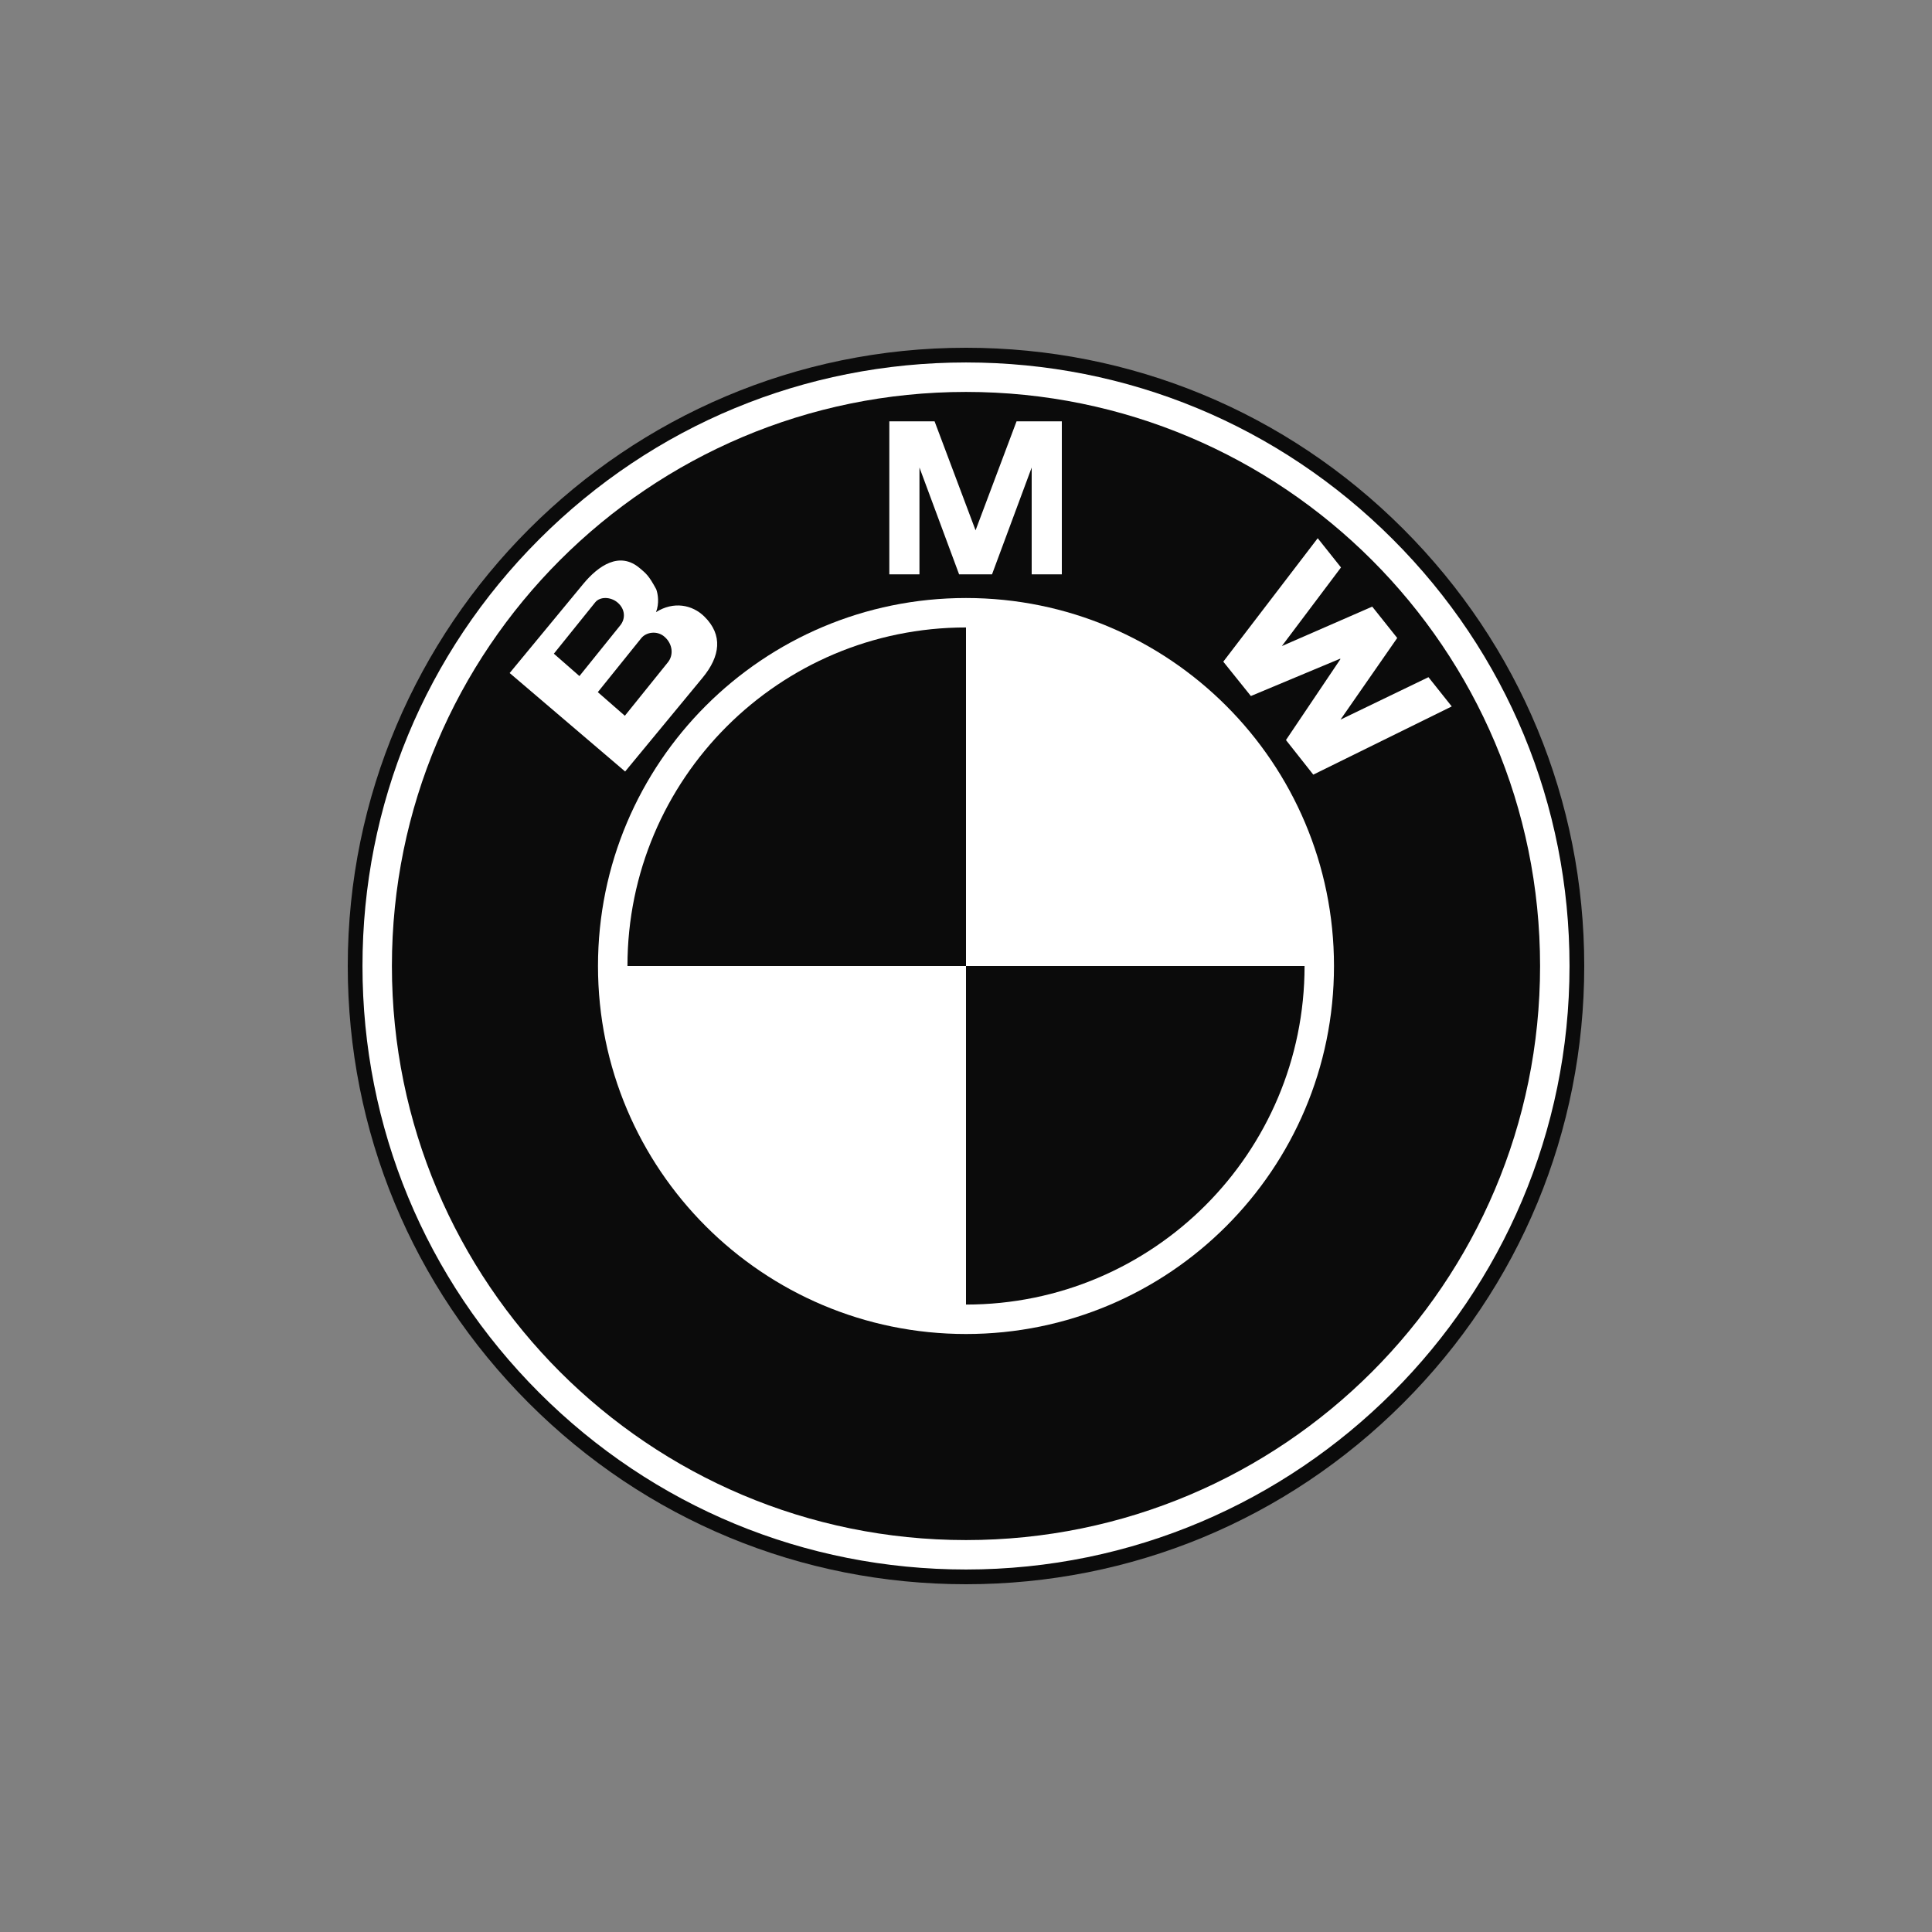
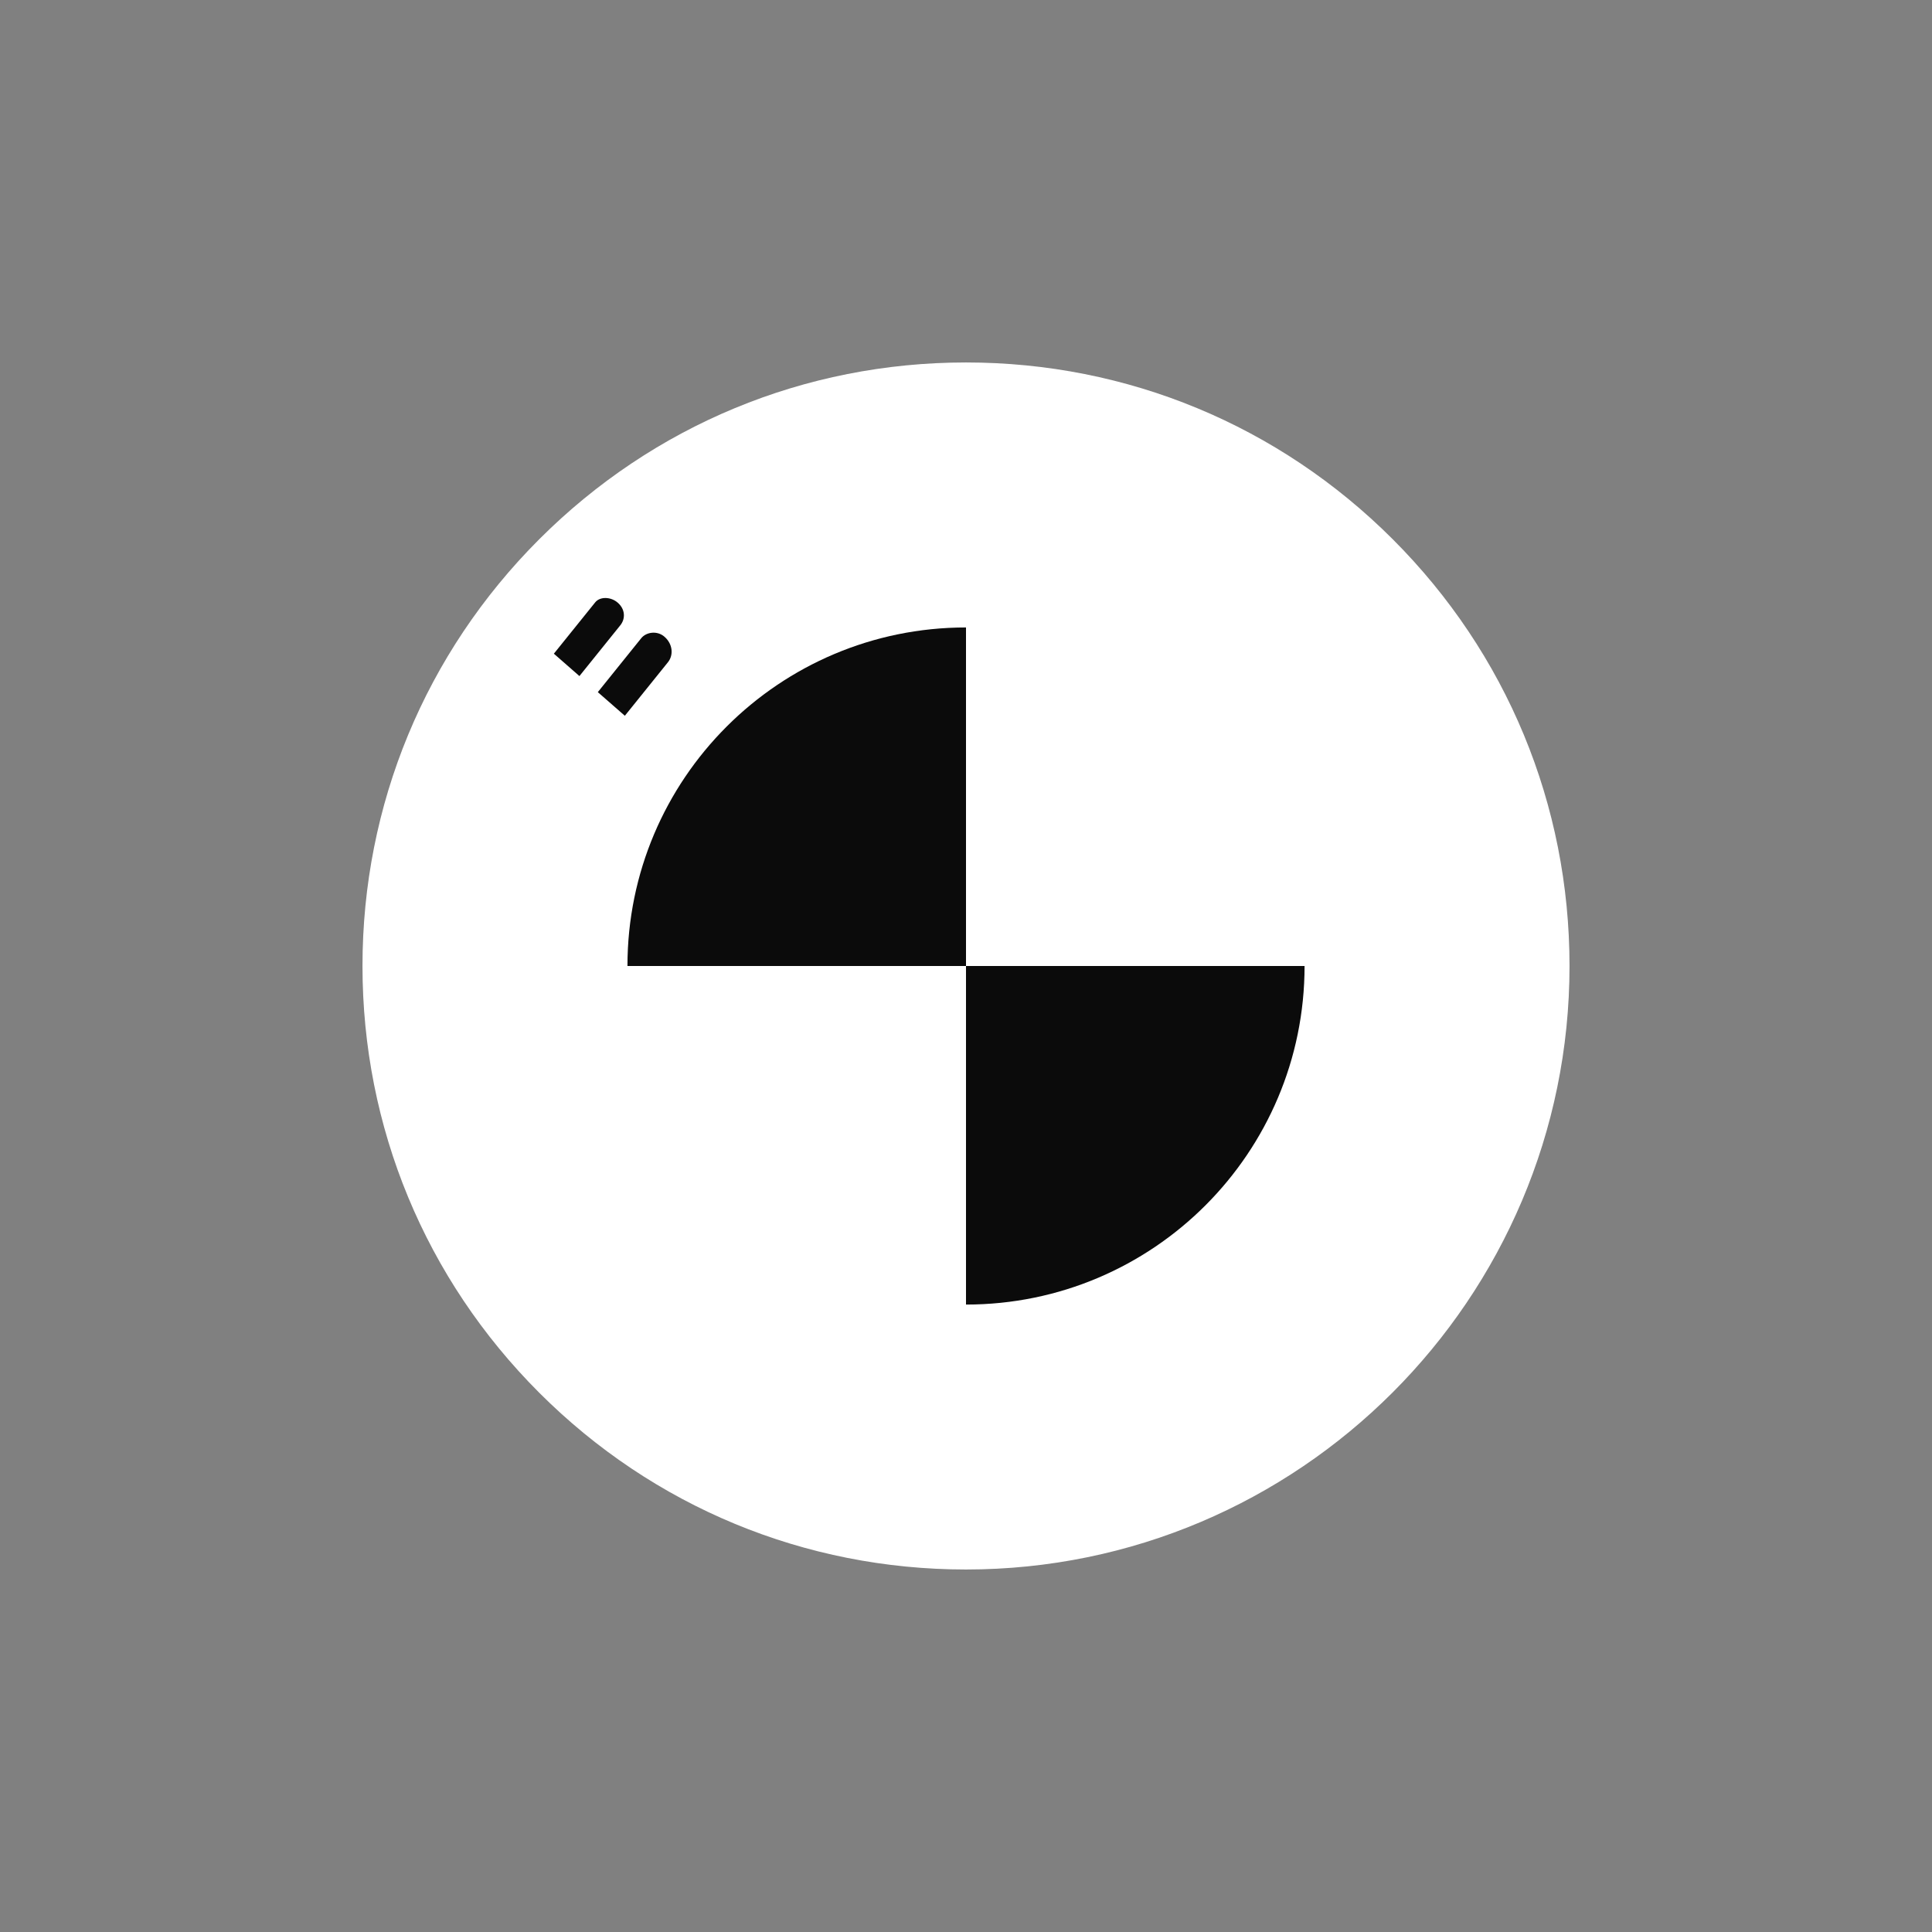
<svg xmlns="http://www.w3.org/2000/svg" width="100" height="100" viewBox="0 0 100 100" fill="none">
  <rect x="0" y="0" width="100" height="100" fill="#808080" stroke="none" />
-   <path d="M50 82C58.547 82 66.583 78.671 72.627 72.627C78.671 66.583 82 58.547 82 50C82 41.453 78.671 33.417 72.627 27.373C66.583 21.329 58.547 18 50 18C32.355 18 18 32.355 18 50C18 58.547 21.329 66.583 27.373 72.627C33.417 78.671 41.453 82 50 82Z" fill="#0B0B0B" />
  <path d="M18.762 49.999C18.762 41.656 22.011 33.811 27.911 27.911C33.811 22.011 41.656 18.761 50 18.761C58.344 18.761 66.188 22.011 72.088 27.911C77.989 33.811 81.238 41.655 81.238 49.999C81.238 67.224 67.225 81.237 50 81.237C41.656 81.237 33.811 77.988 27.911 72.088C22.011 66.188 18.762 58.343 18.762 49.999Z" fill="white" />
-   <path d="M49.999 20.286C33.589 20.286 20.285 33.589 20.285 50C20.285 66.41 33.589 79.714 49.999 79.714C66.41 79.714 79.714 66.41 79.714 50C79.714 33.589 66.41 20.286 49.999 20.286Z" fill="#0B0B0B" />
-   <path d="M50 69.048C39.48 69.048 30.952 60.52 30.952 50C30.952 39.481 39.48 30.953 50 30.953C60.519 30.953 69.047 39.481 69.047 50C69.047 60.52 60.52 69.048 50 69.048Z" fill="white" />
  <path d="M32.477 50H50V32.477C40.322 32.477 32.477 40.322 32.477 50ZM50 50V67.524C59.678 67.524 67.524 59.678 67.524 50H50Z" fill="#0B0B0B" />
  <path d="M36.461 31.916C35.834 31.297 34.866 31.11 33.956 31.683C34.13 31.226 34.059 30.759 33.967 30.501C33.575 29.775 33.438 29.684 33.115 29.409C32.069 28.517 30.969 29.278 30.182 30.232L26.38 34.836L32.357 39.933L36.367 35.077C37.283 33.968 37.424 32.867 36.461 31.916ZM51.347 29.728L53.4 24.199V29.728H54.96V21.809H52.616L50.484 27.479H50.506L48.374 21.809H46.031V29.728H47.591V24.199L49.643 29.728H51.347ZM72.32 33.022L69.384 37.248L73.937 35.051L75.142 36.565L67.976 40.095L66.561 38.305L69.38 34.116L69.363 34.095L64.745 36.026L63.317 34.248L68.205 27.858L69.41 29.371L66.349 33.44L71.027 31.399L72.32 33.022Z" fill="white" />
  <path d="M30.808 31.177C31.056 30.869 31.616 30.881 31.976 31.196C32.373 31.543 32.374 32.034 32.108 32.364L29.991 34.993L28.668 33.835L30.808 31.177ZM34.573 34.277L32.342 37.048L30.943 35.825L33.192 33.031C33.446 32.716 34.012 32.624 34.394 32.958C34.826 33.336 34.869 33.909 34.573 34.277Z" fill="#0B0B0B" />
</svg>